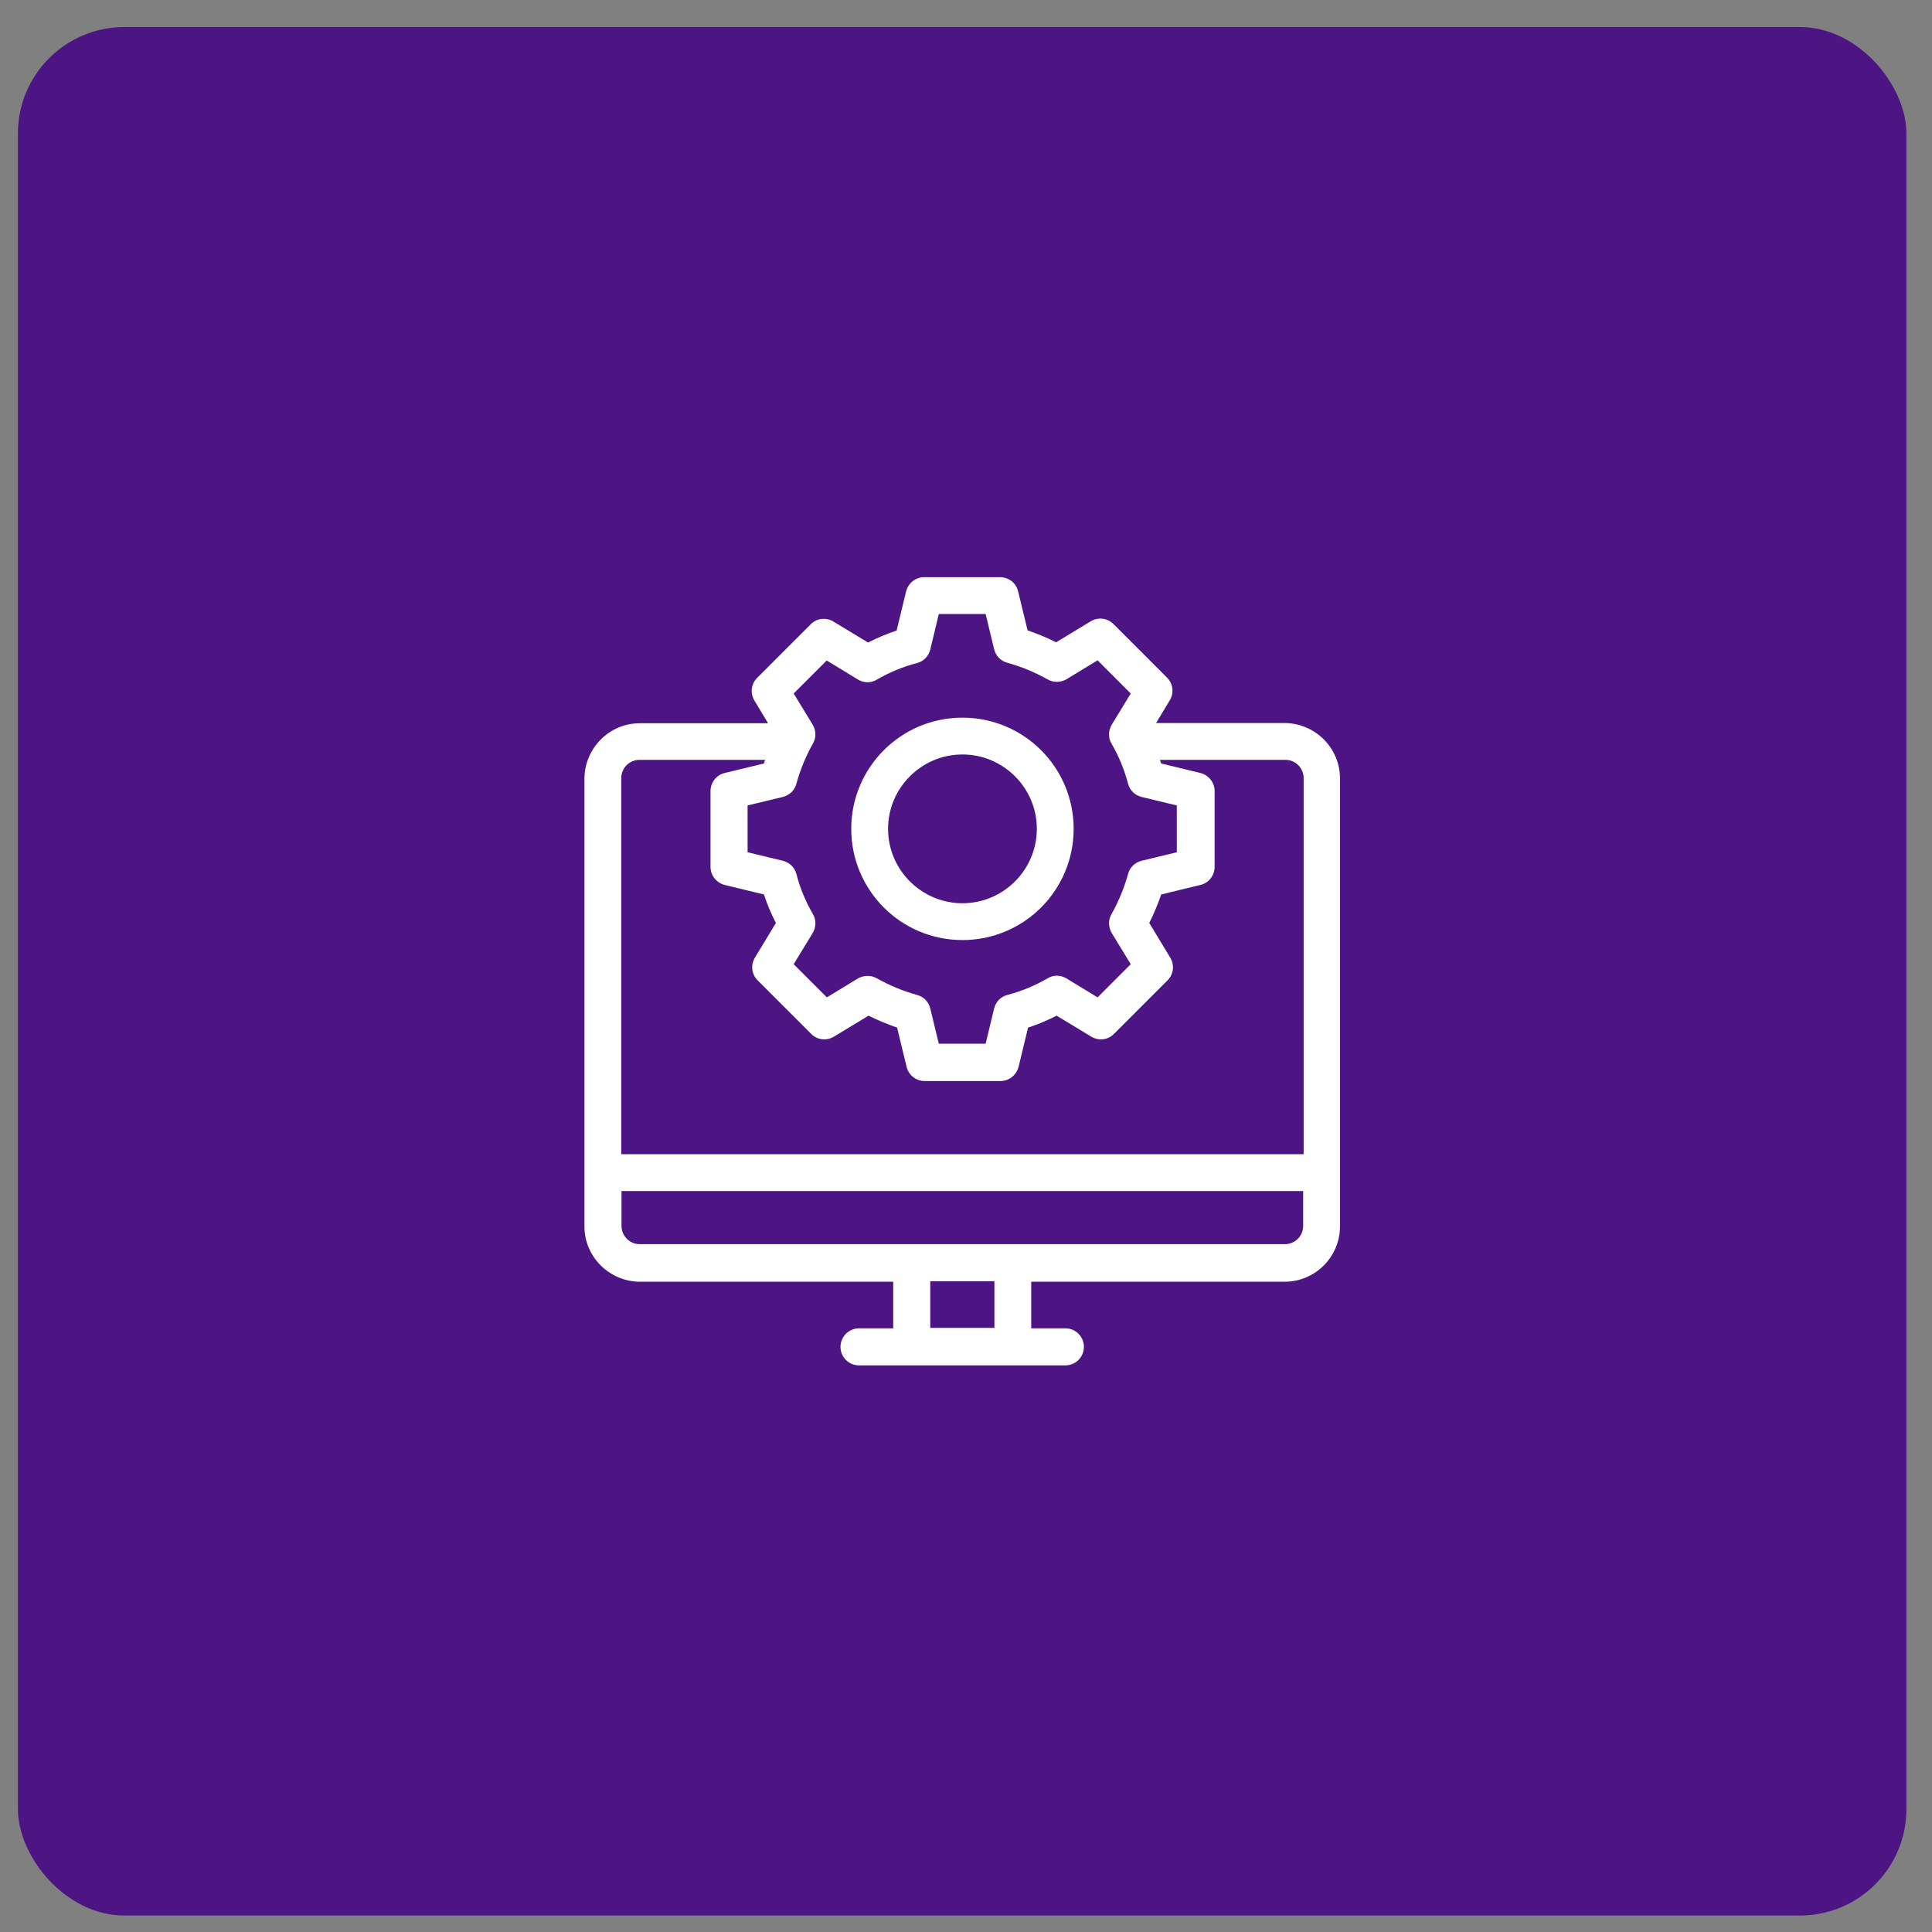
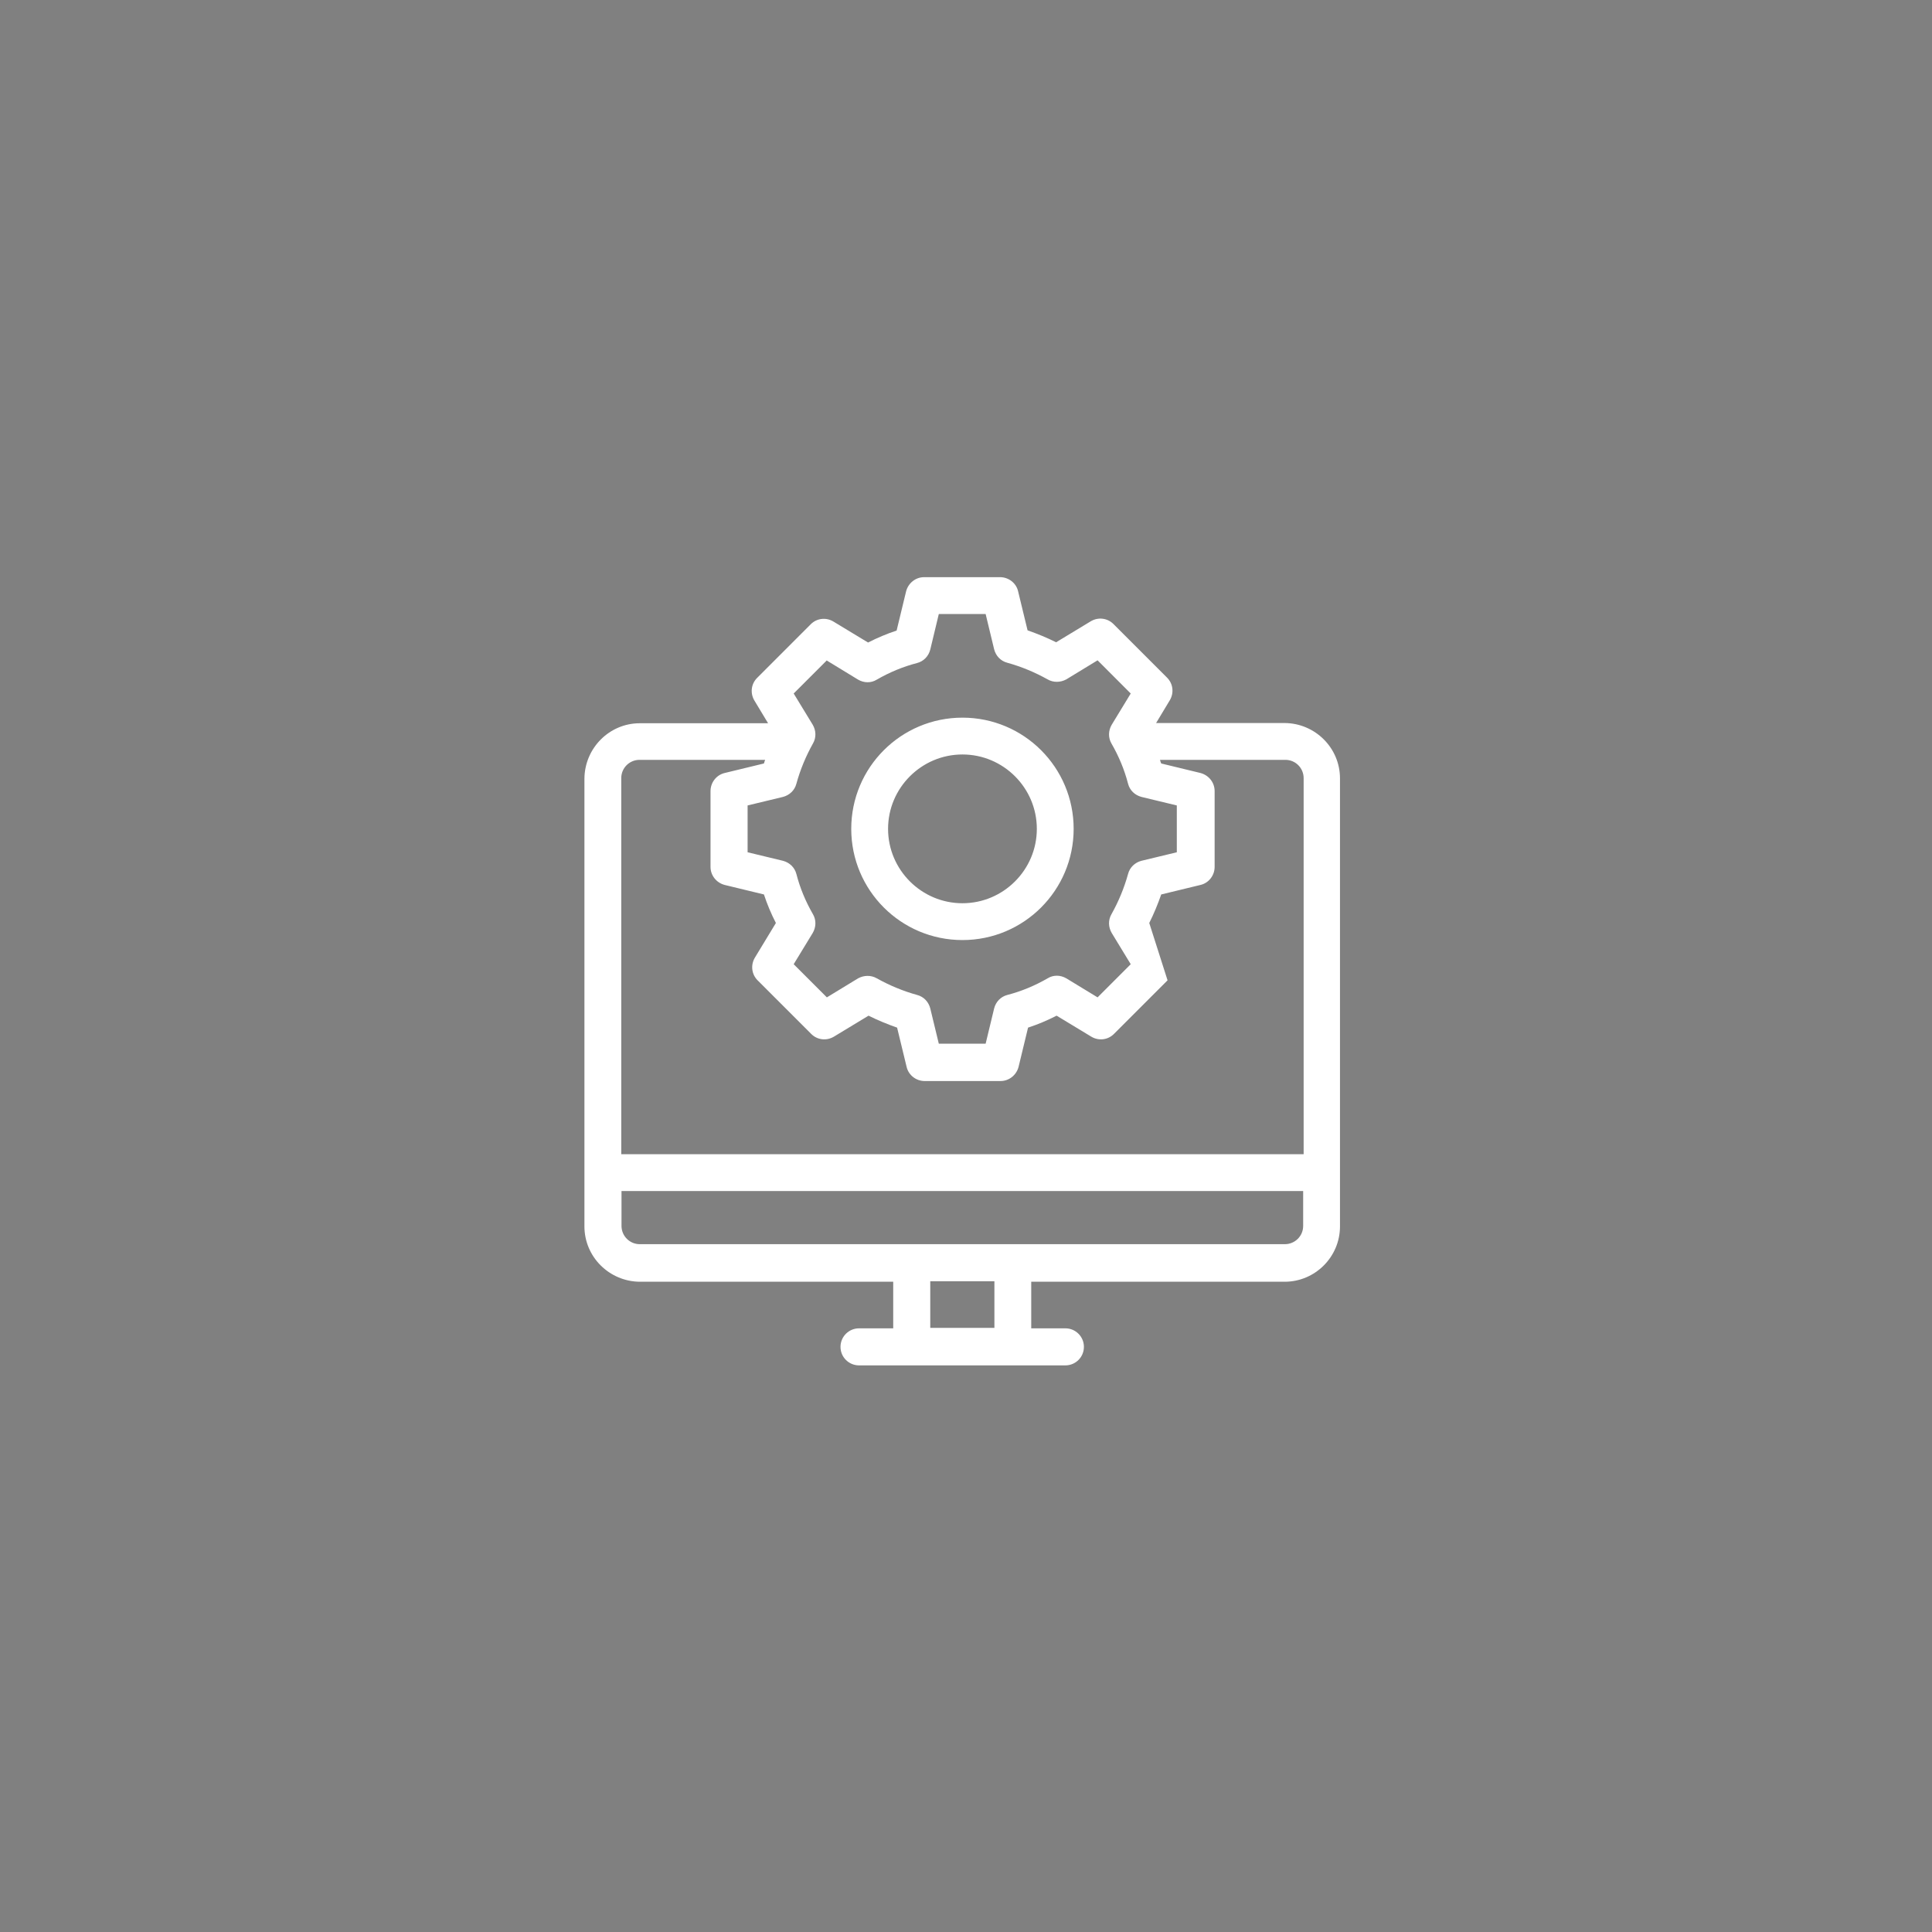
<svg xmlns="http://www.w3.org/2000/svg" width="68" height="68" viewBox="0 0 68 68" fill="none">
  <rect x="0" y="0" width="68" height="68" fill="#808080" stroke="none" />
-   <rect x="0.631" y="0.952" width="66.468" height="66.468" rx="3.745" fill="#4D1484" />
-   <path d="M45.215 25.448H40.691L41.172 24.649C41.326 24.392 41.292 24.066 41.077 23.851L39.189 21.963C38.974 21.748 38.648 21.714 38.39 21.868L37.172 22.606C36.845 22.443 36.511 22.306 36.167 22.186L35.832 20.804C35.764 20.52 35.498 20.314 35.197 20.314H32.528C32.227 20.314 31.97 20.52 31.892 20.812L31.558 22.194C31.214 22.306 30.871 22.452 30.553 22.615L29.334 21.877C29.077 21.722 28.751 21.756 28.536 21.971L26.648 23.86C26.433 24.074 26.399 24.4 26.553 24.658L27.034 25.456H22.519C21.446 25.456 20.579 26.332 20.57 27.405V43.165C20.57 44.238 21.446 45.105 22.519 45.113H31.438V46.753H30.236C29.875 46.753 29.583 47.045 29.583 47.405C29.583 47.766 29.875 48.057 30.236 48.057H37.498C37.858 48.057 38.15 47.766 38.15 47.405C38.15 47.045 37.858 46.753 37.498 46.753H36.296V45.113H45.215C46.288 45.113 47.163 44.238 47.163 43.165V27.396C47.163 26.323 46.288 25.456 45.215 25.448ZM29.103 23.25L30.201 23.92C30.407 24.04 30.656 24.048 30.862 23.92C31.309 23.662 31.781 23.465 32.279 23.336C32.511 23.276 32.682 23.096 32.742 22.864L33.043 21.611H34.691L34.991 22.855C35.051 23.087 35.223 23.267 35.455 23.327C35.953 23.465 36.425 23.662 36.871 23.911C37.077 24.031 37.326 24.023 37.532 23.911L38.631 23.241L39.798 24.409L39.129 25.508C39.008 25.714 39 25.963 39.12 26.169C39.377 26.615 39.575 27.087 39.704 27.585C39.764 27.817 39.944 27.988 40.176 28.049L41.42 28.349V29.997L40.176 30.297C39.944 30.358 39.764 30.529 39.704 30.761C39.566 31.259 39.369 31.731 39.12 32.177C39 32.383 39.008 32.632 39.129 32.838L39.798 33.937L38.631 35.104L37.532 34.435C37.326 34.315 37.077 34.306 36.871 34.435C36.425 34.692 35.953 34.89 35.455 35.019C35.223 35.079 35.051 35.259 34.991 35.491L34.691 36.735H33.043L32.742 35.491C32.682 35.259 32.511 35.079 32.279 35.019C31.781 34.881 31.309 34.684 30.862 34.435C30.656 34.315 30.407 34.323 30.201 34.435L29.103 35.104L27.935 33.937L28.605 32.838C28.725 32.632 28.734 32.383 28.613 32.177C28.356 31.731 28.158 31.259 28.03 30.761C27.97 30.529 27.789 30.358 27.558 30.297L26.313 29.997V28.349L27.558 28.049C27.789 27.988 27.97 27.817 28.03 27.585C28.167 27.087 28.364 26.615 28.613 26.169C28.734 25.963 28.725 25.714 28.605 25.508L27.935 24.409L29.103 23.241V23.25ZM22.519 26.744H26.931C26.914 26.787 26.897 26.83 26.888 26.872L25.506 27.207C25.214 27.276 25.008 27.542 25.008 27.843V30.512C25.008 30.812 25.214 31.07 25.506 31.147L26.888 31.482C27 31.825 27.145 32.169 27.309 32.486L26.57 33.705C26.416 33.963 26.45 34.289 26.665 34.504L28.553 36.392C28.768 36.607 29.094 36.641 29.352 36.486L30.57 35.748C30.897 35.911 31.232 36.049 31.575 36.169L31.91 37.551C31.978 37.843 32.244 38.049 32.545 38.049H35.214C35.515 38.049 35.772 37.843 35.85 37.551L36.184 36.169C36.528 36.057 36.871 35.911 37.189 35.748L38.408 36.486C38.665 36.641 38.991 36.607 39.206 36.392L41.094 34.504C41.309 34.289 41.343 33.963 41.189 33.705L40.45 32.486C40.614 32.16 40.751 31.825 40.871 31.482L42.253 31.147C42.545 31.079 42.751 30.812 42.751 30.512V27.843C42.751 27.542 42.545 27.285 42.253 27.207L40.871 26.872C40.854 26.83 40.837 26.787 40.828 26.744H45.24C45.601 26.744 45.884 27.036 45.884 27.388V40.624H21.866V27.388C21.866 27.027 22.158 26.744 22.51 26.744H22.519ZM35 46.736H32.742V45.096H35V46.736ZM45.223 43.791H22.519C22.158 43.791 21.875 43.499 21.875 43.148V41.92H45.867V43.148C45.867 43.508 45.575 43.791 45.223 43.791ZM33.875 33.087C36.038 33.087 37.789 31.336 37.789 29.173C37.789 27.01 36.038 25.259 33.875 25.259C31.712 25.259 29.961 27.01 29.961 29.173C29.961 31.336 31.712 33.087 33.875 33.087ZM33.875 26.555C35.317 26.555 36.493 27.731 36.493 29.173C36.493 30.615 35.317 31.791 33.875 31.791C32.433 31.791 31.257 30.615 31.257 29.173C31.257 27.731 32.433 26.555 33.875 26.555Z" fill="white" />
+   <path d="M45.215 25.448H40.691L41.172 24.649C41.326 24.392 41.292 24.066 41.077 23.851L39.189 21.963C38.974 21.748 38.648 21.714 38.39 21.868L37.172 22.606C36.845 22.443 36.511 22.306 36.167 22.186L35.832 20.804C35.764 20.52 35.498 20.314 35.197 20.314H32.528C32.227 20.314 31.97 20.52 31.892 20.812L31.558 22.194C31.214 22.306 30.871 22.452 30.553 22.615L29.334 21.877C29.077 21.722 28.751 21.756 28.536 21.971L26.648 23.86C26.433 24.074 26.399 24.4 26.553 24.658L27.034 25.456H22.519C21.446 25.456 20.579 26.332 20.57 27.405V43.165C20.57 44.238 21.446 45.105 22.519 45.113H31.438V46.753H30.236C29.875 46.753 29.583 47.045 29.583 47.405C29.583 47.766 29.875 48.057 30.236 48.057H37.498C37.858 48.057 38.15 47.766 38.15 47.405C38.15 47.045 37.858 46.753 37.498 46.753H36.296V45.113H45.215C46.288 45.113 47.163 44.238 47.163 43.165V27.396C47.163 26.323 46.288 25.456 45.215 25.448ZM29.103 23.25L30.201 23.92C30.407 24.04 30.656 24.048 30.862 23.92C31.309 23.662 31.781 23.465 32.279 23.336C32.511 23.276 32.682 23.096 32.742 22.864L33.043 21.611H34.691L34.991 22.855C35.051 23.087 35.223 23.267 35.455 23.327C35.953 23.465 36.425 23.662 36.871 23.911C37.077 24.031 37.326 24.023 37.532 23.911L38.631 23.241L39.798 24.409L39.129 25.508C39.008 25.714 39 25.963 39.12 26.169C39.377 26.615 39.575 27.087 39.704 27.585C39.764 27.817 39.944 27.988 40.176 28.049L41.42 28.349V29.997L40.176 30.297C39.944 30.358 39.764 30.529 39.704 30.761C39.566 31.259 39.369 31.731 39.12 32.177C39 32.383 39.008 32.632 39.129 32.838L39.798 33.937L38.631 35.104L37.532 34.435C37.326 34.315 37.077 34.306 36.871 34.435C36.425 34.692 35.953 34.89 35.455 35.019C35.223 35.079 35.051 35.259 34.991 35.491L34.691 36.735H33.043L32.742 35.491C32.682 35.259 32.511 35.079 32.279 35.019C31.781 34.881 31.309 34.684 30.862 34.435C30.656 34.315 30.407 34.323 30.201 34.435L29.103 35.104L27.935 33.937L28.605 32.838C28.725 32.632 28.734 32.383 28.613 32.177C28.356 31.731 28.158 31.259 28.03 30.761C27.97 30.529 27.789 30.358 27.558 30.297L26.313 29.997V28.349L27.558 28.049C27.789 27.988 27.97 27.817 28.03 27.585C28.167 27.087 28.364 26.615 28.613 26.169C28.734 25.963 28.725 25.714 28.605 25.508L27.935 24.409L29.103 23.241V23.25ZM22.519 26.744H26.931C26.914 26.787 26.897 26.83 26.888 26.872L25.506 27.207C25.214 27.276 25.008 27.542 25.008 27.843V30.512C25.008 30.812 25.214 31.07 25.506 31.147L26.888 31.482C27 31.825 27.145 32.169 27.309 32.486L26.57 33.705C26.416 33.963 26.45 34.289 26.665 34.504L28.553 36.392C28.768 36.607 29.094 36.641 29.352 36.486L30.57 35.748C30.897 35.911 31.232 36.049 31.575 36.169L31.91 37.551C31.978 37.843 32.244 38.049 32.545 38.049H35.214C35.515 38.049 35.772 37.843 35.85 37.551L36.184 36.169C36.528 36.057 36.871 35.911 37.189 35.748L38.408 36.486C38.665 36.641 38.991 36.607 39.206 36.392L41.094 34.504L40.45 32.486C40.614 32.16 40.751 31.825 40.871 31.482L42.253 31.147C42.545 31.079 42.751 30.812 42.751 30.512V27.843C42.751 27.542 42.545 27.285 42.253 27.207L40.871 26.872C40.854 26.83 40.837 26.787 40.828 26.744H45.24C45.601 26.744 45.884 27.036 45.884 27.388V40.624H21.866V27.388C21.866 27.027 22.158 26.744 22.51 26.744H22.519ZM35 46.736H32.742V45.096H35V46.736ZM45.223 43.791H22.519C22.158 43.791 21.875 43.499 21.875 43.148V41.92H45.867V43.148C45.867 43.508 45.575 43.791 45.223 43.791ZM33.875 33.087C36.038 33.087 37.789 31.336 37.789 29.173C37.789 27.01 36.038 25.259 33.875 25.259C31.712 25.259 29.961 27.01 29.961 29.173C29.961 31.336 31.712 33.087 33.875 33.087ZM33.875 26.555C35.317 26.555 36.493 27.731 36.493 29.173C36.493 30.615 35.317 31.791 33.875 31.791C32.433 31.791 31.257 30.615 31.257 29.173C31.257 27.731 32.433 26.555 33.875 26.555Z" fill="white" />
</svg>